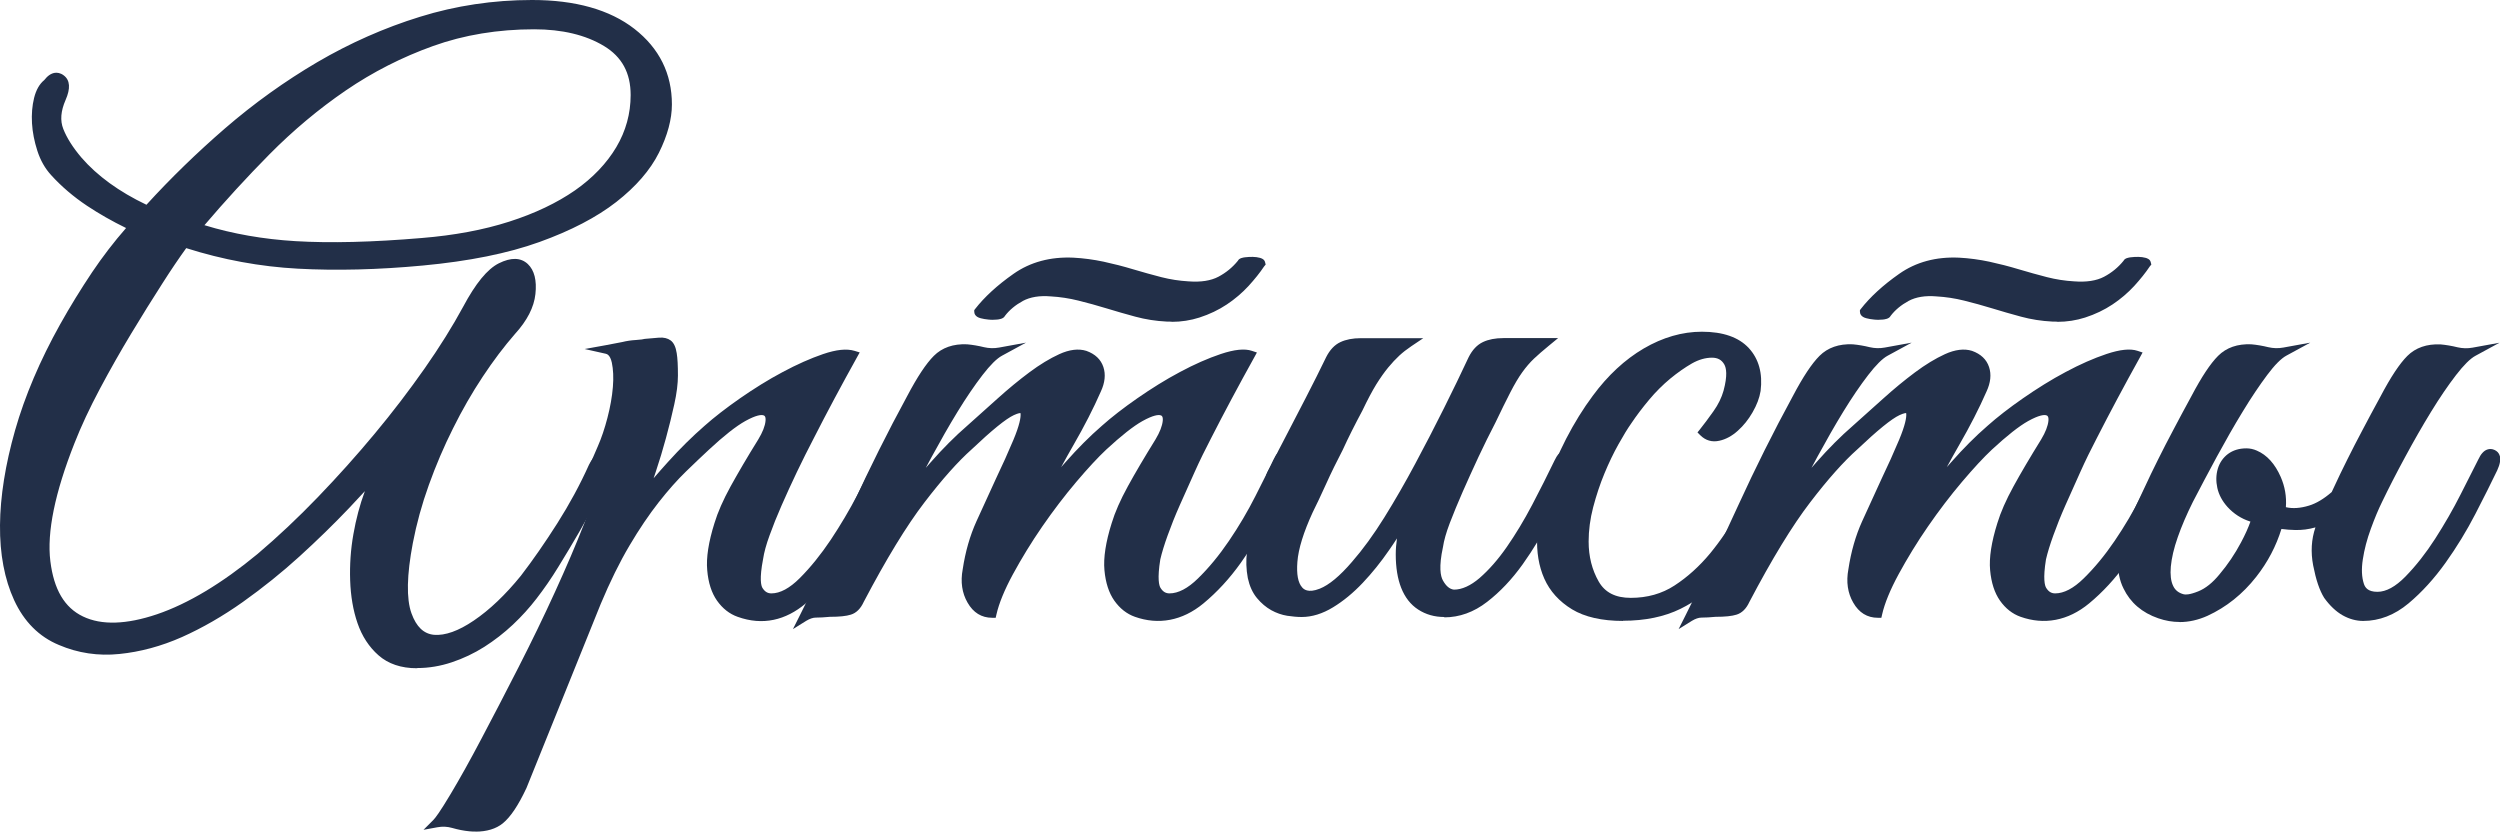
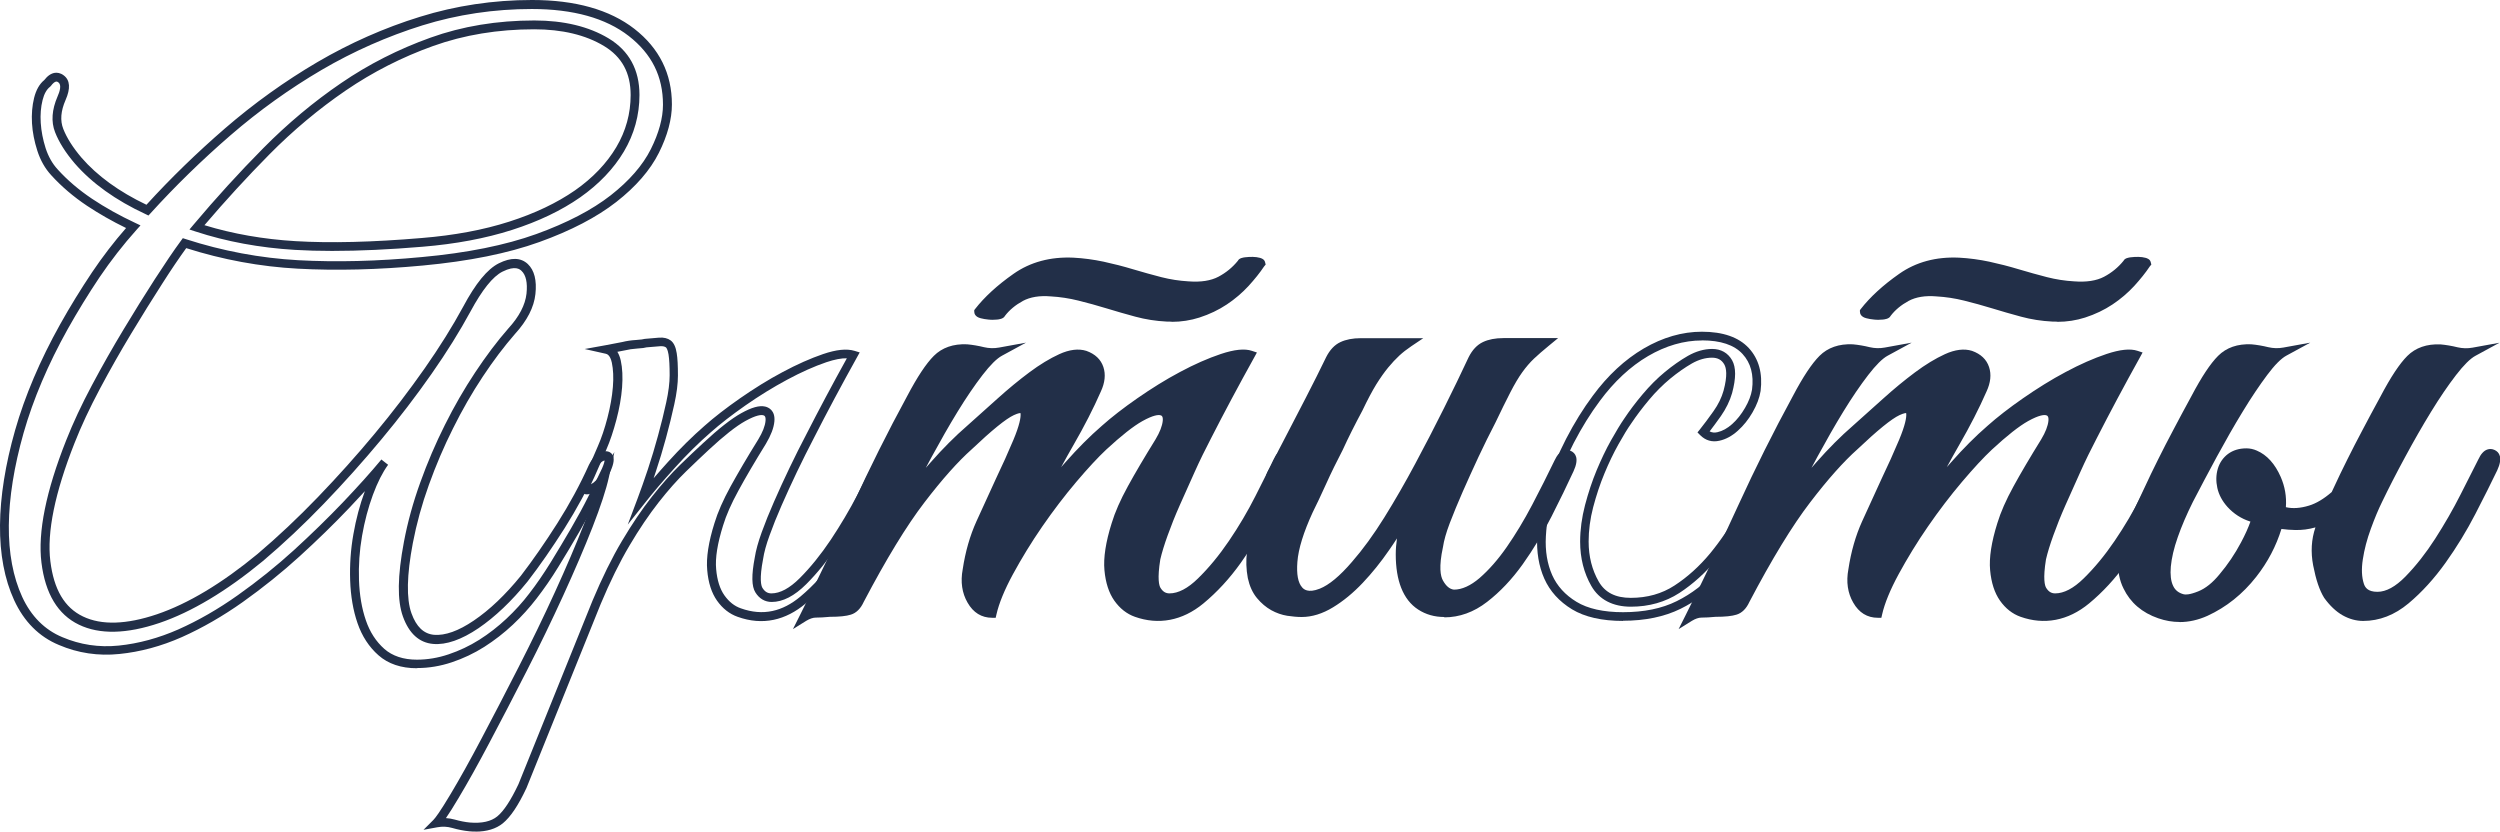
<svg xmlns="http://www.w3.org/2000/svg" id="_Слой_2" data-name="Слой 2" viewBox="0 0 285.94 95.11">
  <defs>
    <style> .cls-1 { fill: #222f48; stroke-width: 0px; } </style>
  </defs>
  <g id="_Слой_2-2" data-name=" Слой 2">
    <g>
      <g>
-         <path class="cls-1" d="m76.34,11.95c0,1.62-.48,3.4-1.44,5.32-.96,1.92-2.54,3.74-4.73,5.45-2.19,1.71-5.08,3.21-8.65,4.51-3.58,1.29-7.98,2.18-13.2,2.66-5.11.48-9.85.6-14.24.36-4.39-.24-8.71-1.05-12.98-2.43-.84,1.14-1.83,2.6-2.97,4.37-1.14,1.77-2.33,3.68-3.56,5.72-1.23,2.04-2.43,4.16-3.6,6.35-1.17,2.19-2.15,4.28-2.93,6.26-2.28,5.77-3.21,10.35-2.79,13.74.42,3.4,1.76,5.63,4.01,6.71,2.25,1.08,5.2,1.01,8.83-.23,3.63-1.23,7.52-3.56,11.67-6.98,2.34-1.98,4.66-4.16,6.94-6.53,2.28-2.37,4.46-4.81,6.53-7.3,2.07-2.49,3.98-4.99,5.72-7.48,1.74-2.49,3.21-4.85,4.42-7.07,1.38-2.58,2.67-4.17,3.88-4.78,1.2-.6,2.12-.6,2.75,0,.63.6.87,1.61.72,3.02-.15,1.41-.89,2.84-2.21,4.28-1.26,1.44-2.51,3.1-3.74,4.96-1.23,1.86-2.37,3.85-3.42,5.95-1.05,2.1-1.98,4.28-2.79,6.53-.81,2.25-1.43,4.49-1.85,6.71-.72,3.79-.77,6.55-.14,8.29s1.64,2.67,3.02,2.79c1.38.12,3-.45,4.87-1.71,1.86-1.26,3.69-3,5.5-5.23,1.38-1.8,2.78-3.81,4.19-6.04,1.41-2.22,2.63-4.48,3.65-6.76.42-.84.9-1.26,1.44-1.26s.57.54.09,1.62c-.42.9-.93,1.95-1.53,3.15-.6,1.2-1.28,2.45-2.03,3.74-.75,1.29-1.53,2.6-2.34,3.92-.81,1.32-1.64,2.52-2.48,3.6-.78,1.02-1.67,2-2.66,2.93-.99.93-2.06,1.76-3.2,2.48-1.14.72-2.34,1.29-3.6,1.71-1.26.42-2.52.63-3.79.63-1.68,0-3.03-.45-4.06-1.35-1.02-.9-1.77-2.06-2.25-3.47-.48-1.41-.75-2.99-.81-4.73-.06-1.74.06-3.47.36-5.18.3-1.71.72-3.3,1.26-4.78.54-1.47,1.14-2.66,1.8-3.56-1.2,1.44-2.67,3.08-4.42,4.91-1.74,1.83-3.62,3.67-5.63,5.5-2.01,1.83-4.16,3.56-6.44,5.18-2.28,1.62-4.58,2.94-6.89,3.97-2.31,1.02-4.64,1.65-6.98,1.89-2.34.24-4.57-.09-6.67-.99-2.16-.9-3.79-2.52-4.87-4.87-1.08-2.34-1.61-5.14-1.58-8.38.03-3.24.6-6.82,1.71-10.72,1.11-3.9,2.81-7.9,5.09-11.99,1.14-2.04,2.36-4.02,3.65-5.95,1.29-1.92,2.72-3.75,4.28-5.5-1.8-.84-3.47-1.77-5-2.79-1.53-1.02-2.87-2.16-4.01-3.42-.66-.72-1.16-1.59-1.49-2.61-.33-1.02-.53-2.03-.59-3.02-.06-.99.01-1.91.23-2.75.21-.84.55-1.44,1.04-1.8.54-.72,1.07-.89,1.58-.5.51.39.53,1.13.05,2.21-.6,1.38-.69,2.61-.27,3.7.42,1.08,1.14,2.22,2.16,3.42,1.92,2.22,4.57,4.12,7.93,5.68,2.82-3.12,5.89-6.11,9.19-8.97,3.3-2.85,6.8-5.36,10.5-7.52s7.57-3.88,11.63-5.14c4.06-1.26,8.28-1.89,12.66-1.89,4.87,0,8.67,1.07,11.4,3.2,2.73,2.13,4.1,4.88,4.1,8.25Zm-3.69-1.08c0-2.7-1.1-4.72-3.29-6.04-2.19-1.32-4.94-1.98-8.25-1.98-4.21,0-8.11.65-11.72,1.94-3.6,1.29-6.97,3-10.09,5.14-3.12,2.13-6.07,4.6-8.83,7.39-2.76,2.79-5.41,5.69-7.93,8.7,3.48,1.14,7.22,1.83,11.22,2.07,3.99.24,8.85.12,14.55-.36,3.72-.3,7.09-.93,10.09-1.89,3-.96,5.56-2.18,7.66-3.65,2.1-1.47,3.72-3.17,4.87-5.09,1.14-1.92,1.71-3.99,1.71-6.22Z" />
        <path class="cls-1" d="m47.68,76.43c-1.8,0-3.28-.5-4.39-1.48-1.08-.95-1.89-2.19-2.4-3.68-.5-1.45-.78-3.09-.84-4.88-.06-1.77.06-3.55.37-5.29.3-1.73.74-3.37,1.29-4.86,0-.02.02-.05.03-.07-.57.62-1.17,1.27-1.81,1.94-1.74,1.83-3.65,3.69-5.66,5.52-2.02,1.84-4.2,3.59-6.49,5.22-2.3,1.63-4.65,2.98-6.98,4.02-2.35,1.04-4.75,1.69-7.14,1.93-2.42.25-4.75-.1-6.92-1.03-2.27-.94-3.99-2.67-5.12-5.12C.52,66.26-.03,63.37,0,60.06c.03-3.27.61-6.93,1.73-10.86,1.12-3.92,2.85-7.99,5.14-12.09,1.14-2.04,2.38-4.05,3.67-5.98,1.18-1.75,2.48-3.45,3.88-5.05-1.6-.78-3.09-1.63-4.46-2.54-1.56-1.04-2.94-2.22-4.1-3.5-.71-.77-1.24-1.71-1.59-2.8-.34-1.06-.55-2.11-.61-3.14-.06-1.04.02-2.01.24-2.9.23-.92.62-1.6,1.16-2.04.39-.5.79-.77,1.22-.83.24-.03.62-.01,1.02.3.72.55.78,1.49.2,2.81-.55,1.26-.64,2.35-.26,3.31.4,1.02,1.1,2.13,2.08,3.28,1.8,2.08,4.3,3.9,7.43,5.39,2.76-3.03,5.78-5.96,8.99-8.74,3.31-2.86,6.87-5.41,10.57-7.58,3.71-2.17,7.65-3.92,11.73-5.18,4.08-1.27,8.4-1.92,12.81-1.92,4.96,0,8.89,1.11,11.71,3.3,2.85,2.22,4.29,5.13,4.29,8.64,0,1.69-.5,3.56-1.49,5.54-.99,1.98-2.63,3.87-4.87,5.62-2.23,1.74-5.18,3.28-8.79,4.58-3.6,1.3-8.08,2.2-13.33,2.69-5.1.48-9.92.6-14.31.36-4.29-.23-8.58-1.02-12.76-2.35-.78,1.08-1.71,2.44-2.74,4.06-1.14,1.77-2.33,3.69-3.55,5.71-1.22,2.02-2.43,4.15-3.59,6.33-1.16,2.18-2.14,4.27-2.9,6.21-2.24,5.66-3.17,10.2-2.76,13.5.4,3.24,1.62,5.31,3.73,6.32,2.12,1.02,4.96.93,8.46-.25,3.56-1.21,7.43-3.53,11.51-6.9,2.31-1.96,4.64-4.15,6.9-6.5,2.27-2.36,4.46-4.8,6.51-7.27,2.05-2.46,3.96-4.97,5.7-7.45,1.72-2.46,3.2-4.83,4.39-7.03,1.44-2.7,2.78-4.33,4.09-4.99,1.4-.7,2.52-.67,3.32.08.75.71,1.04,1.87.87,3.43-.16,1.51-.95,3.05-2.34,4.57-1.23,1.41-2.48,3.06-3.69,4.89-1.22,1.84-2.36,3.82-3.39,5.9-1.04,2.07-1.97,4.25-2.77,6.48-.8,2.22-1.41,4.45-1.83,6.64-.7,3.68-.75,6.38-.16,8.03.56,1.56,1.41,2.36,2.59,2.47,1.26.1,2.79-.44,4.54-1.63,1.82-1.23,3.63-2.96,5.39-5.13,1.36-1.77,2.76-3.79,4.16-5.99,1.39-2.19,2.61-4.44,3.62-6.69.52-1.04,1.15-1.56,1.9-1.56.46,0,.68.24.78.39.26.4.19,1-.23,1.94-.43.91-.94,1.97-1.54,3.17-.6,1.21-1.29,2.48-2.04,3.77-.75,1.3-1.54,2.61-2.35,3.93-.81,1.33-1.66,2.55-2.51,3.65-.79,1.03-1.7,2.04-2.71,2.99-1.01.95-2.11,1.8-3.27,2.54-1.17.74-2.42,1.33-3.71,1.76-1.31.44-2.64.66-3.94.66Zm-4.08-23.89l.79.62c-.63.86-1.21,2.01-1.74,3.44-.53,1.44-.95,3.02-1.24,4.69-.29,1.67-.41,3.38-.35,5.08.06,1.69.32,3.23.79,4.59.45,1.32,1.16,2.42,2.11,3.26.92.81,2.18,1.23,3.72,1.23,1.2,0,2.42-.2,3.63-.61,1.22-.41,2.39-.96,3.5-1.66,1.11-.7,2.16-1.52,3.12-2.42.97-.91,1.85-1.88,2.6-2.87.83-1.07,1.65-2.27,2.45-3.56.81-1.32,1.59-2.62,2.34-3.91.74-1.27,1.42-2.52,2.01-3.71.6-1.2,1.11-2.24,1.53-3.14.22-.5.28-.77.29-.9-.4.07-.71.56-.92.97-1.02,2.28-2.26,4.57-3.67,6.8-1.41,2.22-2.83,4.27-4.22,6.07-1.83,2.26-3.72,4.05-5.61,5.34-1.95,1.32-3.7,1.93-5.19,1.8-1.59-.14-2.75-1.19-3.45-3.12-.67-1.85-.63-4.64.11-8.56.42-2.23,1.05-4.52,1.87-6.79.81-2.26,1.76-4.48,2.82-6.59,1.05-2.11,2.22-4.13,3.46-6,1.24-1.87,2.51-3.56,3.78-5.01,1.25-1.36,1.95-2.71,2.09-4,.13-1.24-.06-2.12-.57-2.6-.17-.16-.69-.66-2.18.09-1.1.55-2.33,2.09-3.66,4.56-1.21,2.23-2.7,4.63-4.45,7.13-1.75,2.5-3.68,5.03-5.75,7.51-2.07,2.49-4.27,4.95-6.56,7.33-2.28,2.37-4.63,4.58-6.98,6.57-4.18,3.45-8.16,5.83-11.83,7.08-3.75,1.27-6.85,1.34-9.21.2-2.41-1.16-3.85-3.54-4.29-7.1-.43-3.46.52-8.17,2.83-13.99.78-1.98,1.77-4.1,2.95-6.31,1.17-2.2,2.39-4.34,3.62-6.38,1.22-2.03,2.42-3.96,3.57-5.74,1.15-1.78,2.15-3.26,2.99-4.4l.21-.29.34.11c4.2,1.36,8.53,2.17,12.85,2.41,4.34.24,9.11.12,14.16-.36,5.16-.47,9.56-1.36,13.08-2.63,3.51-1.27,6.37-2.76,8.51-4.43,2.12-1.66,3.67-3.44,4.59-5.28.92-1.84,1.39-3.56,1.39-5.09,0-3.23-1.28-5.8-3.91-7.85-2.63-2.05-6.37-3.09-11.09-3.09-4.31,0-8.52.63-12.51,1.87-4,1.25-7.88,2.96-11.52,5.09-3.65,2.14-7.16,4.65-10.42,7.47-3.27,2.83-6.35,5.83-9.15,8.92l-.25.27-.33-.16c-3.41-1.58-6.14-3.54-8.1-5.8-1.06-1.24-1.81-2.44-2.25-3.57-.47-1.2-.37-2.57.28-4.08.26-.58.48-1.32.11-1.61-.15-.12-.24-.1-.27-.1-.16.02-.38.2-.6.5l-.1.1c-.38.29-.67.8-.85,1.52-.2.79-.27,1.66-.21,2.6.06.95.25,1.92.56,2.9.31.95.77,1.77,1.38,2.43,1.11,1.23,2.43,2.35,3.92,3.35,1.5,1,3.16,1.93,4.94,2.76l.61.29-.45.5c-1.54,1.72-2.96,3.55-4.24,5.44-1.28,1.91-2.5,3.9-3.63,5.91-2.25,4.03-3.95,8.03-5.05,11.88-1.09,3.84-1.66,7.41-1.69,10.59-.03,3.15.49,5.9,1.53,8.17,1.02,2.21,2.57,3.77,4.6,4.61,2.02.86,4.18,1.19,6.43.96,2.28-.23,4.58-.86,6.83-1.85,2.27-1.01,4.56-2.32,6.81-3.92,2.26-1.6,4.41-3.33,6.4-5.14,1.99-1.82,3.88-3.66,5.61-5.47,1.72-1.81,3.2-3.45,4.39-4.89Zm-5.58-23.84c-1.53,0-2.97-.04-4.3-.12-4.02-.24-7.84-.95-11.35-2.1l-.7-.23.48-.57c2.53-3.01,5.2-5.94,7.96-8.73,2.77-2.8,5.77-5.31,8.91-7.45,3.14-2.15,6.58-3.89,10.21-5.19,3.64-1.31,7.64-1.97,11.88-1.97,3.38,0,6.24.69,8.5,2.05,2.34,1.41,3.53,3.59,3.53,6.47,0,2.3-.6,4.48-1.78,6.47-1.17,1.97-2.86,3.74-5.01,5.25-2.13,1.49-4.76,2.75-7.79,3.72-3.03.97-6.46,1.61-10.21,1.92-3.8.32-7.26.48-10.32.48Zm-14.62-2.94c3.23.99,6.72,1.6,10.38,1.82,3.96.24,8.83.12,14.48-.36,3.67-.3,7.03-.92,9.98-1.87,2.94-.94,5.47-2.15,7.53-3.58,2.03-1.42,3.62-3.09,4.72-4.94,1.09-1.84,1.64-3.84,1.64-5.96,0-2.54-1-4.37-3.05-5.61-2.11-1.27-4.79-1.91-7.99-1.91-4.13,0-8.01.64-11.55,1.91-3.55,1.27-6.91,2.98-9.98,5.08-3.09,2.11-6.03,4.57-8.76,7.33-2.56,2.59-5.05,5.31-7.42,8.09Z" />
      </g>
      <g>
-         <path class="cls-1" d="m59.76,89.9c-.9,1.92-1.76,3.21-2.57,3.88-.81.66-1.97.93-3.47.81-.6-.06-1.22-.18-1.85-.36s-1.28-.21-1.94-.09c.36-.36,1.05-1.4,2.07-3.11,1.02-1.71,2.19-3.82,3.51-6.31,1.32-2.49,2.73-5.21,4.24-8.16,1.5-2.94,2.9-5.83,4.19-8.65,1.29-2.82,2.4-5.42,3.33-7.8.93-2.37,1.55-4.25,1.85-5.63-.48.78-1.02,1.28-1.62,1.49-.6.21-.75-.01-.45-.68.24-.48.54-1.14.9-1.98.36-.84.66-1.53.9-2.07.42-.96.8-2.07,1.13-3.33.33-1.26.54-2.46.63-3.6.09-1.14.04-2.12-.14-2.93s-.54-1.28-1.08-1.4c.66-.12,1.29-.24,1.89-.36.48-.12.98-.19,1.49-.23.51-.03.86-.07,1.04-.13.66-.06,1.2-.1,1.62-.14.42-.03.75.04.99.23.24.18.41.56.5,1.13.09.57.13,1.4.13,2.48,0,.9-.13,1.97-.41,3.2-.27,1.23-.59,2.51-.95,3.83-.36,1.32-.75,2.61-1.17,3.88-.42,1.26-.81,2.37-1.17,3.33.9-1.14,2.04-2.48,3.42-4.01,1.38-1.53,2.76-2.9,4.15-4.1,1.08-.96,2.42-2,4.01-3.11,1.59-1.11,3.2-2.1,4.82-2.97,1.62-.87,3.14-1.55,4.55-2.03,1.41-.48,2.51-.6,3.29-.36-1.8,3.24-3.46,6.34-4.96,9.28-.66,1.26-1.31,2.55-1.94,3.88-.63,1.32-1.22,2.6-1.76,3.83-.54,1.23-1.01,2.39-1.4,3.47-.39,1.08-.65,2.01-.77,2.79-.36,1.86-.36,3.08,0,3.65.36.57.84.86,1.44.86,1.14,0,2.34-.63,3.6-1.89s2.46-2.75,3.6-4.46c1.14-1.71,2.16-3.44,3.06-5.18.9-1.74,1.59-3.09,2.07-4.06.36-.78.77-1.07,1.22-.86.45.21.46.77.04,1.67-.66,1.38-1.49,3.03-2.48,4.96-.99,1.92-2.12,3.77-3.38,5.54-1.26,1.77-2.64,3.29-4.15,4.55-1.5,1.26-3.12,1.89-4.87,1.89-.78,0-1.59-.15-2.43-.45-.84-.3-1.55-.86-2.12-1.67-.57-.81-.92-1.89-1.04-3.24-.12-1.35.15-3.08.81-5.18.36-1.2.96-2.57,1.8-4.1.84-1.53,1.89-3.32,3.15-5.36.54-.9.84-1.68.9-2.34.06-.66-.17-1.05-.68-1.17-.51-.12-1.31.12-2.39.72-1.08.6-2.49,1.71-4.24,3.33-.78.72-1.67,1.56-2.66,2.52-.99.96-2.04,2.15-3.15,3.56-1.11,1.41-2.24,3.08-3.38,5-1.14,1.92-2.25,4.18-3.33,6.76l-8.47,21Z" />
        <path class="cls-1" d="m54.38,95.11c-.23,0-.46,0-.7-.03-.64-.06-1.29-.19-1.95-.38-.56-.16-1.12-.19-1.71-.08l-1.58.29,1.13-1.13c.23-.23.76-.93,2-3.01,1.01-1.69,2.19-3.8,3.5-6.29,1.32-2.49,2.74-5.23,4.23-8.15,1.49-2.92,2.9-5.82,4.18-8.63,1.28-2.8,2.4-5.42,3.32-7.77.55-1.41,1-2.65,1.32-3.71-.15.09-.31.16-.47.22-.49.17-.85.13-1.08-.12-.37-.4-.09-1,.01-1.23.24-.49.54-1.14.9-1.97.36-.84.66-1.54.9-2.08.41-.93.78-2.03,1.1-3.26.32-1.23.53-2.41.62-3.52.09-1.09.04-2.02-.12-2.78-.2-.91-.58-.99-.7-1.02l-2.41-.54,2.43-.44c.66-.12,1.28-.24,1.88-.36.48-.12,1.01-.2,1.55-.23.63-.04.85-.09.91-.11l.11-.02c.66-.06,1.21-.1,1.63-.14.55-.04.99.07,1.33.32.35.26.58.74.69,1.45.1.6.14,1.44.14,2.56,0,.94-.14,2.05-.42,3.31-.27,1.24-.59,2.53-.95,3.85-.35,1.3-.75,2.61-1.18,3.9-.08.23-.16.46-.23.69.51-.59,1.05-1.21,1.64-1.86,1.39-1.54,2.8-2.93,4.19-4.14,1.09-.97,2.46-2.03,4.05-3.14,1.6-1.11,3.23-2.13,4.87-3,1.64-.88,3.2-1.57,4.63-2.06,1.53-.52,2.7-.64,3.6-.37l.59.18-.3.54c-1.79,3.22-3.46,6.34-4.95,9.27-.64,1.23-1.29,2.52-1.93,3.86-.63,1.32-1.21,2.59-1.75,3.82-.54,1.23-1,2.38-1.38,3.44-.38,1.04-.63,1.95-.74,2.7-.44,2.28-.23,3.05-.07,3.31.27.43.59.62,1.02.62,1,0,2.09-.59,3.25-1.75,1.23-1.23,2.42-2.71,3.54-4.38,1.13-1.7,2.15-3.43,3.04-5.13.9-1.74,1.59-3.09,2.07-4.05.28-.61.62-.99,1.02-1.13.28-.1.57-.09.86.05.52.24.98.84.29,2.33-.67,1.4-1.5,3.07-2.49,4.97-1,1.94-2.15,3.82-3.42,5.6-1.28,1.79-2.7,3.36-4.23,4.64-2.3,1.93-4.92,2.56-7.79,1.53-.94-.33-1.73-.96-2.36-1.85-.62-.88-1-2.05-1.12-3.49-.13-1.41.15-3.22.83-5.38.37-1.23.99-2.64,1.84-4.19.84-1.52,1.9-3.34,3.17-5.38.5-.83.78-1.54.83-2.13.05-.56-.16-.61-.29-.64-.22-.05-.77-.03-2.03.67-1.04.58-2.44,1.68-4.14,3.26-.78.72-1.66,1.56-2.65,2.52-.97.94-2.02,2.12-3.11,3.51-1.09,1.39-2.22,3.05-3.34,4.95-1.12,1.89-2.23,4.14-3.3,6.7l-8.48,21.02c-.94,2.01-1.83,3.33-2.71,4.05-.78.63-1.83.95-3.13.95Zm-3.38-1.54c.34.02.68.08,1.01.17.6.17,1.19.29,1.76.34,1.35.11,2.4-.13,3.1-.7.75-.61,1.56-1.85,2.43-3.69l8.47-20.99c1.09-2.6,2.22-4.9,3.37-6.83,1.15-1.93,2.29-3.63,3.42-5.06,1.12-1.42,2.19-2.63,3.2-3.61.99-.96,1.88-1.81,2.67-2.53,1.76-1.64,3.22-2.78,4.33-3.4,1.22-.68,2.09-.92,2.75-.77.36.08,1.18.42,1.06,1.7-.07.75-.39,1.58-.97,2.56-1.26,2.04-2.32,3.84-3.14,5.35-.82,1.49-1.41,2.84-1.76,4-.64,2.04-.91,3.71-.79,4.99.11,1.26.43,2.27.95,3,.52.73,1.13,1.22,1.88,1.48,2.54.91,4.78.35,6.81-1.35,1.47-1.23,2.83-2.73,4.06-4.46,1.24-1.74,2.37-3.59,3.34-5.48.98-1.9,1.81-3.56,2.47-4.94.24-.52.33-.94.19-1h0c-.13,0-.31.09-.55.61-.49.98-1.18,2.33-2.08,4.08-.9,1.74-1.94,3.5-3.09,5.23-1.16,1.73-2.39,3.26-3.67,4.54-1.35,1.35-2.68,2.04-3.96,2.04-.77,0-1.42-.38-1.86-1.09-.44-.7-.46-1.97-.07-4.01.12-.79.39-1.76.79-2.87.39-1.08.86-2.25,1.41-3.5.54-1.24,1.13-2.52,1.76-3.84.65-1.35,1.3-2.66,1.95-3.89,1.4-2.74,2.95-5.66,4.62-8.67-.61-.02-1.4.13-2.35.45-1.38.47-2.88,1.14-4.48,2-1.6.86-3.21,1.85-4.77,2.94-1.56,1.09-2.9,2.13-3.96,3.07-1.37,1.19-2.75,2.55-4.11,4.06-1.36,1.5-2.5,2.84-3.4,3.99l-1.99,2.51,1.13-3c.36-.96.75-2.06,1.17-3.32.42-1.27.81-2.56,1.16-3.85.36-1.3.67-2.58.94-3.81.26-1.19.39-2.23.39-3.09,0-1.05-.04-1.86-.13-2.4-.1-.61-.26-.77-.3-.8-.14-.1-.36-.15-.66-.13-.41.03-.93.07-1.56.13-.16.05-.45.1-1.1.14-.48.03-.95.1-1.4.21-.27.06-.55.11-.83.16.17.27.3.6.39,1,.19.86.24,1.89.15,3.08-.09,1.16-.31,2.4-.65,3.69-.34,1.28-.72,2.43-1.15,3.41-.24.54-.54,1.23-.9,2.07-.34.79-.62,1.42-.86,1.9.41-.21.79-.61,1.14-1.18l1.54-2.5-.63,2.87c-.31,1.41-.94,3.33-1.87,5.71-.93,2.37-2.06,5-3.35,7.82-1.29,2.82-2.7,5.74-4.2,8.67-1.49,2.92-2.92,5.67-4.24,8.16-1.32,2.5-2.51,4.63-3.53,6.33-.58.98-1.06,1.74-1.44,2.29Z" />
      </g>
      <g>
        <path class="cls-1" d="m147.35,53.58c-.66,1.38-1.49,3.03-2.48,4.96-.99,1.92-2.12,3.77-3.38,5.54-1.26,1.77-2.66,3.29-4.19,4.55-1.53,1.26-3.14,1.89-4.82,1.89-.84,0-1.68-.15-2.52-.45-.84-.3-1.55-.86-2.12-1.67-.57-.81-.92-1.89-1.04-3.24-.12-1.35.15-3.08.81-5.18.36-1.2.96-2.57,1.8-4.1.84-1.53,1.89-3.32,3.15-5.36.54-.9.84-1.68.9-2.34.06-.66-.17-1.05-.68-1.17-.51-.12-1.31.12-2.39.72-1.08.6-2.49,1.71-4.24,3.33-.96.9-2.12,2.15-3.47,3.74-1.35,1.59-2.66,3.31-3.92,5.14-1.26,1.83-2.39,3.67-3.38,5.5-.99,1.83-1.64,3.41-1.94,4.73-1.02,0-1.82-.5-2.39-1.49-.57-.99-.74-2.15-.5-3.47.3-1.98.81-3.77,1.53-5.36.72-1.59,1.47-3.23,2.25-4.91.72-1.5,1.38-2.97,1.98-4.42.6-1.44.89-2.49.86-3.15-.03-.66-.53-.77-1.49-.32-.96.45-2.61,1.79-4.96,4.01-1.56,1.38-3.38,3.42-5.45,6.13s-4.4,6.52-6.98,11.45c-.3.66-.69,1.07-1.17,1.22-.48.15-1.23.23-2.25.23-.66.06-1.2.09-1.62.09s-.87.15-1.35.45c2.16-4.33,4.19-8.56,6.08-12.71s3.95-8.26,6.17-12.35c1.14-2.16,2.13-3.66,2.97-4.51.84-.84,1.98-1.23,3.42-1.17.6.06,1.22.17,1.85.32.63.15,1.28.17,1.94.04-.66.36-1.46,1.14-2.39,2.34-.93,1.2-1.89,2.61-2.88,4.24s-1.98,3.35-2.97,5.18c-.99,1.83-1.88,3.56-2.66,5.18.9-1.14,2.03-2.48,3.38-4.01,1.35-1.53,2.72-2.9,4.1-4.1,1.08-.96,2.24-2,3.47-3.11,1.23-1.11,2.43-2.1,3.6-2.97,1.17-.87,2.28-1.55,3.33-2.03,1.05-.48,1.97-.6,2.75-.36.84.3,1.38.81,1.62,1.53.24.72.15,1.53-.27,2.43-.84,1.92-1.88,3.95-3.11,6.08-1.23,2.13-2.39,4.31-3.47,6.53.9-1.14,2.03-2.48,3.38-4.01,1.35-1.53,2.72-2.9,4.1-4.1,1.08-.96,2.42-2,4.01-3.11,1.59-1.11,3.2-2.1,4.82-2.97,1.62-.87,3.15-1.55,4.6-2.03,1.44-.48,2.52-.6,3.24-.36-1.8,3.24-3.46,6.34-4.96,9.28-.66,1.26-1.29,2.55-1.89,3.88-.6,1.32-1.17,2.6-1.71,3.83-.54,1.23-1.01,2.39-1.4,3.47-.39,1.08-.68,2.01-.86,2.79-.3,1.86-.27,3.08.09,3.65.36.57.84.86,1.44.86,1.14,0,2.34-.62,3.6-1.85,1.26-1.23,2.46-2.69,3.6-4.37,1.14-1.68,2.16-3.41,3.06-5.18.9-1.77,1.59-3.17,2.07-4.19.36-.78.77-1.07,1.22-.86.45.21.46.77.05,1.67Zm-3.15-23.43c-.48.72-1.07,1.46-1.76,2.21-.69.75-1.49,1.43-2.39,2.03-.9.6-1.91,1.08-3.02,1.44-1.11.36-2.3.51-3.56.45-1.2-.06-2.36-.24-3.47-.54-1.11-.3-2.21-.62-3.29-.95-1.08-.33-2.16-.63-3.24-.9-1.08-.27-2.16-.44-3.24-.5-1.38-.12-2.54.08-3.47.59-.93.51-1.67,1.13-2.21,1.85-.06.12-.24.2-.54.23-.3.03-.6.03-.9,0-.3-.03-.57-.07-.81-.13-.24-.06-.36-.15-.36-.27,1.02-1.32,2.45-2.63,4.28-3.92,1.83-1.29,4.01-1.88,6.53-1.76,1.14.06,2.27.21,3.38.45,1.11.24,2.22.53,3.33.86,1.11.33,2.19.63,3.24.9,1.05.27,2.12.44,3.2.5,1.5.12,2.73-.07,3.69-.59.96-.51,1.77-1.19,2.43-2.03,0-.06.14-.1.41-.14.27-.03.54-.04.81-.04s.51.03.72.09c.21.06.28.12.23.18Z" />
        <path class="cls-1" d="m90.68,71.98l.8-1.59c2.15-4.29,4.19-8.56,6.08-12.69,1.89-4.13,3.97-8.3,6.19-12.38,1.17-2.22,2.17-3.73,3.06-4.62.94-.94,2.23-1.39,3.8-1.32.65.06,1.29.17,1.94.33.56.13,1.14.15,1.73.04l3.07-.56-2.74,1.49c-.6.32-1.35,1.07-2.23,2.21-.91,1.18-1.87,2.59-2.85,4.19-.98,1.6-1.97,3.34-2.96,5.16-.23.43-.46.85-.68,1.27.19-.22.39-.44.59-.67,1.36-1.54,2.75-2.94,4.15-4.15,1.08-.96,2.23-1.99,3.46-3.1,1.23-1.11,2.46-2.12,3.64-3,1.19-.89,2.35-1.59,3.42-2.08,1.16-.53,2.2-.66,3.1-.38,1.01.36,1.66.98,1.95,1.85.28.84.18,1.79-.29,2.8-.84,1.92-1.9,3.99-3.13,6.12-.48.83-.95,1.68-1.41,2.53.17-.19.34-.39.52-.59,1.36-1.54,2.75-2.94,4.15-4.15,1.09-.97,2.45-2.03,4.05-3.14,1.6-1.11,3.23-2.13,4.87-3,1.64-.88,3.21-1.57,4.67-2.06,1.56-.52,2.73-.64,3.56-.36l.57.19-.29.53c-1.8,3.24-3.46,6.35-4.95,9.27-.65,1.25-1.29,2.54-1.88,3.86-.6,1.32-1.17,2.6-1.71,3.82-.54,1.22-1,2.38-1.38,3.44-.38,1.05-.66,1.97-.84,2.74-.36,2.23-.14,3.01.03,3.27.27.43.59.62,1.02.62,1,0,2.1-.57,3.26-1.71,1.23-1.2,2.42-2.64,3.54-4.29,1.13-1.66,2.15-3.39,3.03-5.13.88-1.73,1.58-3.14,2.07-4.18.29-.62.62-1,1.02-1.14.28-.1.57-.09.86.05.51.24.98.84.29,2.33h0c-.67,1.4-1.5,3.07-2.49,4.97-1,1.94-2.15,3.82-3.42,5.6-1.28,1.8-2.72,3.36-4.28,4.65-2.42,2-5.15,2.48-7.83,1.53-.94-.33-1.73-.96-2.36-1.85-.62-.88-1-2.05-1.13-3.49-.13-1.41.15-3.22.83-5.38.37-1.23.99-2.64,1.84-4.19.83-1.52,1.9-3.33,3.17-5.38.5-.83.77-1.54.83-2.13.05-.56-.16-.61-.29-.64-.22-.05-.77-.03-2.03.67-1.04.58-2.43,1.68-4.14,3.26-.94.88-2.09,2.12-3.43,3.7-1.33,1.57-2.64,3.29-3.89,5.1-1.25,1.81-2.37,3.65-3.35,5.45-.97,1.79-1.6,3.33-1.89,4.6l-.09.39h-.4c-1.21,0-2.16-.58-2.82-1.74-.63-1.09-.82-2.37-.55-3.81.3-2,.83-3.85,1.57-5.48.72-1.59,1.47-3.23,2.25-4.92.71-1.48,1.37-2.95,1.98-4.4.71-1.7.84-2.54.82-2.94,0-.08-.02-.11-.02-.13-.01.01-.21-.01-.75.24-.91.42-2.53,1.74-4.83,3.92-1.54,1.37-3.36,3.4-5.4,6.07-2.05,2.67-4.38,6.5-6.94,11.37-.35.77-.85,1.27-1.47,1.46-.53.17-1.32.25-2.4.25-.62.06-1.18.09-1.62.09-.32,0-.69.13-1.09.37l-1.51.94Zm41.83-25.51c.14,0,.27.01.4.04.36.08,1.17.42,1.06,1.7-.07.75-.39,1.58-.97,2.56-1.26,2.05-2.32,3.84-3.14,5.35-.82,1.49-1.41,2.84-1.76,4-.64,2.04-.91,3.71-.79,4.99.11,1.26.43,2.27.95,3,.52.73,1.13,1.22,1.88,1.48,2.35.84,4.71.42,6.86-1.36,1.49-1.23,2.87-2.73,4.1-4.46,1.24-1.74,2.37-3.59,3.34-5.48.98-1.89,1.81-3.55,2.47-4.94.25-.53.33-.94.19-1-.08.02-.31.09-.55.61-.5,1.05-1.2,2.47-2.08,4.21-.9,1.78-1.95,3.54-3.1,5.24-1.16,1.71-2.39,3.2-3.67,4.45-1.35,1.32-2.68,1.99-3.95,1.99-.77,0-1.42-.38-1.86-1.09-.44-.69-.49-1.96-.16-4,.19-.84.49-1.8.88-2.88.39-1.08.86-2.26,1.41-3.5.54-1.23,1.11-2.51,1.71-3.84.6-1.33,1.25-2.64,1.9-3.9,1.39-2.73,2.94-5.65,4.62-8.67-.52,0-1.23.1-2.3.45-1.41.47-2.93,1.14-4.52,1.99-1.6.86-3.21,1.85-4.77,2.94-1.57,1.09-2.9,2.13-3.96,3.07-1.36,1.19-2.73,2.55-4.06,4.06-1.33,1.51-2.47,2.85-3.36,3.99l-2.86,3.62,2.02-4.15c1.08-2.23,2.26-4.44,3.49-6.56,1.21-2.1,2.25-4.13,3.08-6.03.37-.8.45-1.47.25-2.07-.19-.57-.62-.97-1.32-1.22-.64-.19-1.44-.08-2.37.34-1.02.47-2.11,1.13-3.24,1.97-1.16.86-2.36,1.85-3.57,2.94-1.23,1.11-2.39,2.15-3.47,3.11-1.36,1.19-2.73,2.55-4.06,4.06-1.33,1.51-2.47,2.85-3.36,3.99l-2.8,3.55,1.96-4.07c.77-1.59,1.66-3.34,2.67-5.2,1-1.84,2-3.59,2.99-5.21,1-1.63,1.98-3.07,2.92-4.28.46-.6.89-1.1,1.3-1.49-.19-.02-.38-.06-.57-.1-.61-.14-1.21-.25-1.78-.3-1.28-.05-2.28.28-3.02,1.03-.8.8-1.77,2.28-2.89,4.39-2.21,4.06-4.28,8.21-6.16,12.32-1.72,3.77-3.58,7.66-5.52,11.57.11-.02.22-.02.33-.02.41,0,.94-.03,1.58-.09,1.01,0,1.72-.07,2.15-.2.34-.1.63-.42.87-.95,2.6-4.95,4.96-8.83,7.04-11.54,2.08-2.72,3.94-4.8,5.52-6.2,2.4-2.27,4.06-3.61,5.08-4.09.48-.23,1.19-.49,1.72-.18.21.12.46.39.48.92.03.74-.26,1.84-.89,3.37-.61,1.46-1.28,2.96-1.99,4.44-.78,1.68-1.53,3.31-2.25,4.9-.7,1.54-1.2,3.3-1.49,5.23-.22,1.23-.08,2.25.43,3.15.4.7.92,1.1,1.57,1.21.34-1.27.97-2.76,1.88-4.44.99-1.84,2.14-3.7,3.41-5.54,1.27-1.84,2.6-3.58,3.95-5.18,1.36-1.6,2.54-2.88,3.51-3.78,1.76-1.64,3.22-2.79,4.33-3.41.99-.55,1.75-.81,2.35-.81Zm1.49-9.68c-.18,0-.37,0-.56-.01-1.23-.06-2.44-.25-3.58-.56-1.12-.3-2.22-.62-3.3-.95-1.08-.33-2.17-.63-3.22-.89-1.04-.26-2.1-.42-3.15-.48-1.29-.11-2.36.07-3.2.52-.86.47-1.55,1.05-2.05,1.71-.17.35-.71.4-.89.42-.33.03-.67.04-1,0-.32-.03-.62-.08-.88-.15-.64-.16-.74-.54-.74-.76v-.17l.1-.13c1.05-1.35,2.52-2.71,4.39-4.02,1.92-1.35,4.23-1.97,6.85-1.85,1.16.06,2.32.22,3.46.46,1.11.24,2.24.53,3.37.87,1.11.33,2.18.63,3.23.9,1.02.26,2.06.42,3.1.48,1.41.11,2.56-.07,3.43-.53.87-.46,1.61-1.07,2.22-1.82.15-.32.61-.37.8-.4.6-.07,1.23-.08,1.72.06.15.04.51.15.59.49l.07.28-.17.2c-.49.74-1.1,1.49-1.79,2.25-.72.78-1.55,1.49-2.48,2.11-.93.62-1.99,1.13-3.14,1.5-1,.32-2.07.49-3.18.49Zm-14.53-3.93c.26,0,.53.01.8.04,1.1.06,2.22.23,3.32.51,1.07.27,2.17.57,3.27.91,1.08.33,2.17.64,3.27.94,1.07.29,2.2.47,3.36.52,1.19.06,2.33-.09,3.38-.43,1.06-.35,2.04-.81,2.9-1.38.86-.58,1.64-1.23,2.3-1.95.51-.55.96-1.1,1.35-1.63-.3-.02-.62,0-.93.04-.05,0-.09.01-.12.02-.69.86-1.55,1.56-2.54,2.09-1.04.55-2.38.77-3.97.64-1.09-.06-2.2-.23-3.28-.51-1.06-.27-2.15-.57-3.26-.91-1.11-.33-2.21-.61-3.3-.85-1.08-.23-2.19-.38-3.3-.44-2.4-.12-4.49.45-6.22,1.67-1.57,1.11-2.84,2.23-3.8,3.36.14.03.29.05.45.06.27.03.54.03.8,0,.12-.01.19-.03.21-.04.62-.81,1.39-1.45,2.35-1.98.83-.45,1.82-.68,2.95-.68Zm-5.31,2.67s-.04.04-.06.08c.02-.03.04-.05.06-.08Z" />
      </g>
      <g>
        <path class="cls-1" d="m179.52,53.67c-.72,1.56-1.56,3.29-2.52,5.18-.96,1.89-2.04,3.68-3.24,5.36-1.2,1.68-2.52,3.08-3.97,4.19-1.44,1.11-2.97,1.67-4.6,1.67-1.02,0-1.92-.25-2.7-.77-.78-.51-1.37-1.26-1.76-2.25-.39-.99-.59-2.21-.59-3.65s.3-3.06.9-4.87c-.78,1.38-1.64,2.75-2.57,4.1-.93,1.35-1.92,2.58-2.97,3.69-1.05,1.11-2.15,2.01-3.29,2.7-1.14.69-2.25,1.04-3.33,1.04-.48,0-1.01-.04-1.58-.13-.57-.09-1.13-.28-1.67-.59-.54-.3-1.04-.72-1.49-1.26s-.77-1.23-.95-2.07c-.18-.96-.21-1.89-.09-2.79.12-.9.34-1.79.68-2.66.33-.87.72-1.71,1.17-2.52s.89-1.64,1.31-2.48c-.3,0-.59-.09-.86-.27-.27-.18-.26-.57.04-1.17.3-.48.57-.99.81-1.53.24-.54.51-1.08.81-1.62.9-1.74,1.8-3.48,2.7-5.23.9-1.74,1.68-3.3,2.34-4.69.36-.72.83-1.22,1.4-1.49.57-.27,1.28-.41,2.12-.41h5.5c-.54.36-1.02.74-1.44,1.13-.42.39-.86.86-1.31,1.4-.45.54-.92,1.2-1.4,1.98-.48.78-1.02,1.8-1.62,3.06-.84,1.56-1.59,3.06-2.25,4.51-.66,1.26-1.29,2.55-1.89,3.88-.6,1.32-1.11,2.4-1.53,3.24-1.08,2.34-1.68,4.3-1.8,5.86-.12,1.56.1,2.66.68,3.29.57.63,1.43.72,2.57.27,1.14-.45,2.43-1.52,3.88-3.2,1.26-1.44,2.51-3.15,3.74-5.14,1.23-1.98,2.42-4.04,3.56-6.17,1.14-2.13,2.24-4.25,3.29-6.35,1.05-2.1,2-4.06,2.84-5.86.36-.72.83-1.22,1.4-1.49.57-.27,1.28-.41,2.12-.41h4.87c-.66.54-1.23,1.04-1.71,1.49-.48.45-.95.99-1.4,1.63-.45.63-.92,1.42-1.4,2.35-.48.94-1.05,2.1-1.71,3.48-.66,1.27-1.31,2.58-1.94,3.93-.63,1.36-1.23,2.68-1.8,3.98-.57,1.3-1.07,2.5-1.49,3.62-.42,1.12-.69,2.06-.81,2.85-.42,1.93-.41,3.3.04,4.11s1.01,1.25,1.67,1.31c1.08,0,2.18-.48,3.29-1.44,1.11-.96,2.18-2.18,3.2-3.65,1.02-1.47,2-3.09,2.93-4.87.93-1.77,1.79-3.47,2.57-5.09.36-.78.77-1.07,1.22-.86.45.21.46.77.05,1.67Z" />
        <path class="cls-1" d="m165.19,70.57c-1.12,0-2.12-.29-2.98-.85-.87-.56-1.52-1.4-1.95-2.49-.41-1.04-.62-2.33-.62-3.83,0-.58.05-1.19.14-1.82-.29.45-.59.9-.9,1.34-.94,1.37-1.96,2.63-3.02,3.75-1.08,1.14-2.22,2.08-3.39,2.79-1.21.74-2.42,1.11-3.59,1.11-.5,0-1.06-.05-1.65-.14-.63-.1-1.25-.32-1.83-.64-.59-.33-1.14-.79-1.63-1.38-.5-.6-.85-1.37-1.05-2.29-.19-1.02-.22-2.02-.1-2.96.12-.93.36-1.87.7-2.77.34-.89.74-1.76,1.2-2.59.34-.62.68-1.24,1-1.88-.13-.05-.27-.12-.39-.21-.35-.23-.66-.74-.12-1.81.31-.5.57-.99.8-1.51.25-.55.53-1.11.83-1.66l2.7-5.21c.89-1.72,1.67-3.29,2.34-4.67.42-.83.96-1.41,1.63-1.72.63-.3,1.42-.45,2.33-.45h7.15l-1.37.92c-.52.35-.98.71-1.38,1.08-.41.38-.83.83-1.26,1.35-.43.52-.89,1.17-1.36,1.92-.47.77-1.01,1.78-1.6,3.02-.84,1.57-1.6,3.07-2.25,4.5-.66,1.27-1.3,2.56-1.89,3.87-.6,1.33-1.12,2.42-1.54,3.26-1.04,2.26-1.64,4.18-1.75,5.67-.11,1.41.07,2.39.55,2.92.15.17.63.69,2.01.14,1.06-.42,2.3-1.45,3.68-3.06,1.24-1.42,2.48-3.12,3.7-5.08,1.23-1.98,2.42-4.05,3.54-6.15,1.14-2.13,2.25-4.27,3.28-6.34,1.04-2.08,1.99-4.05,2.83-5.85.42-.83.96-1.41,1.64-1.73.63-.3,1.42-.45,2.33-.45h6.26l-1.08.89c-.65.53-1.22,1.03-1.69,1.47-.45.43-.9.95-1.33,1.55-.44.61-.89,1.38-1.36,2.29-.48.93-1.05,2.09-1.71,3.47-.65,1.25-1.3,2.57-1.94,3.93-.63,1.35-1.23,2.68-1.8,3.97-.56,1.28-1.06,2.49-1.48,3.59-.41,1.08-.67,2-.78,2.75-.49,2.27-.28,3.31-.01,3.8.37.67.79,1.01,1.27,1.06.91,0,1.9-.45,2.92-1.32,1.07-.93,2.12-2.12,3.12-3.56,1-1.44,1.98-3.06,2.9-4.81.91-1.74,1.78-3.45,2.56-5.08.29-.62.62-.99,1.02-1.14.28-.1.57-.09.86.05.51.24.98.84.29,2.33-.71,1.54-1.56,3.29-2.53,5.2-.97,1.91-2.07,3.73-3.28,5.43-1.23,1.72-2.59,3.16-4.07,4.3-1.52,1.18-3.17,1.77-4.9,1.77Zm-4.58-12.28l.91.4c-.58,1.74-.88,3.33-.88,4.71s.19,2.54.55,3.47c.35.89.88,1.57,1.57,2.02.69.45,1.51.68,2.43.68,1.5,0,2.95-.53,4.29-1.56,1.4-1.07,2.69-2.45,3.86-4.08,1.18-1.65,2.26-3.43,3.21-5.3.96-1.9,1.81-3.64,2.52-5.17h0c.27-.59.31-.95.2-1h0c-.13,0-.31.09-.55.61-.79,1.65-1.66,3.36-2.58,5.11-.94,1.79-1.93,3.44-2.96,4.92-1.04,1.5-2.15,2.76-3.28,3.74-1.2,1.04-2.42,1.56-3.62,1.56-.88-.08-1.57-.6-2.1-1.57-.52-.93-.55-2.39-.1-4.46.12-.78.4-1.78.83-2.92.42-1.12.92-2.34,1.5-3.64.57-1.3,1.17-2.63,1.81-3.99.64-1.37,1.29-2.7,1.95-3.95.65-1.38,1.23-2.54,1.71-3.48.49-.95.97-1.76,1.43-2.41.47-.66.96-1.23,1.46-1.7.21-.2.44-.41.69-.63h-3.5c-.76,0-1.4.12-1.9.36-.47.22-.85.63-1.16,1.26-.84,1.79-1.79,3.77-2.84,5.86-1.04,2.08-2.15,4.23-3.3,6.37-1.13,2.12-2.34,4.2-3.58,6.2-1.24,2-2.52,3.75-3.79,5.2-1.51,1.76-2.84,2.85-4.07,3.33-1.68.67-2.63.15-3.12-.4-.67-.74-.94-1.94-.8-3.66.12-1.61.75-3.64,1.85-6.03.42-.85.93-1.93,1.53-3.24.6-1.33,1.24-2.64,1.9-3.9.65-1.42,1.41-2.95,2.26-4.51.59-1.25,1.15-2.29,1.64-3.09.49-.8.98-1.48,1.44-2.04.46-.55.91-1.04,1.35-1.44.09-.09.19-.17.29-.26h-4.01c-.76,0-1.4.12-1.9.36-.47.22-.85.63-1.16,1.26-.66,1.38-1.45,2.96-2.35,4.69l-2.7,5.23c-.3.54-.56,1.07-.8,1.6-.25.56-.53,1.1-.84,1.59-.19.39-.16.53-.16.53.16.08.35.14.55.14h.81l-.36.72c-.42.85-.86,1.68-1.32,2.5-.44.79-.82,1.62-1.14,2.46-.32.83-.53,1.69-.65,2.55-.11.84-.08,1.73.09,2.64.16.74.44,1.37.84,1.84.41.49.86.88,1.35,1.15.49.27.99.45,1.5.53.54.08,1.05.13,1.5.13.98,0,2.02-.32,3.08-.96,1.1-.66,2.17-1.54,3.19-2.62,1.03-1.08,2.01-2.31,2.93-3.63.92-1.34,1.78-2.71,2.54-4.06Z" />
      </g>
      <g>
-         <path class="cls-1" d="m203.58,53.67c-1.08,2.34-2.16,4.54-3.24,6.58-1.08,2.04-2.3,3.83-3.65,5.36-1.35,1.53-2.91,2.73-4.69,3.6-1.77.87-3.89,1.31-6.35,1.31s-4.21-.42-5.59-1.26c-1.38-.84-2.37-1.94-2.97-3.29-.6-1.35-.86-2.9-.77-4.64.09-1.74.42-3.54.99-5.41.57-1.86,1.32-3.69,2.25-5.5.93-1.8,1.94-3.42,3.02-4.87,1.68-2.28,3.57-4.04,5.68-5.27,2.1-1.23,4.24-1.85,6.4-1.85,2.28,0,3.95.57,5,1.71,1.05,1.14,1.46,2.64,1.22,4.51-.12.72-.41,1.47-.86,2.25-.45.78-.98,1.44-1.58,1.98-.6.54-1.23.89-1.89,1.04-.66.15-1.23-.01-1.71-.5.48-.6,1.01-1.31,1.58-2.12.57-.81.98-1.64,1.22-2.48.42-1.56.44-2.69.04-3.38-.39-.69-1.01-1.04-1.85-1.04s-1.68.24-2.52.72c-.84.48-1.7,1.08-2.57,1.8-.87.72-1.7,1.55-2.48,2.48-.78.93-1.47,1.85-2.07,2.75-.42.6-.92,1.41-1.49,2.43-.57,1.02-1.11,2.15-1.62,3.38-.51,1.23-.95,2.54-1.31,3.92-.36,1.38-.54,2.73-.54,4.06,0,1.8.41,3.41,1.22,4.82.81,1.41,2.18,2.12,4.1,2.12s3.74-.5,5.27-1.49c1.53-.99,2.93-2.25,4.19-3.79s2.4-3.23,3.42-5.09c1.02-1.86,1.98-3.69,2.88-5.5.42-.84.84-1.17,1.26-.99.42.18.42.72,0,1.62Z" />
        <path class="cls-1" d="m185.65,71.02c-2.43,0-4.4-.45-5.85-1.33-1.46-.89-2.53-2.07-3.17-3.51-.63-1.42-.9-3.06-.81-4.87.09-1.78.43-3.64,1.01-5.53.58-1.89,1.35-3.76,2.29-5.58.94-1.82,1.97-3.48,3.06-4.94,1.71-2.32,3.67-4.14,5.82-5.4,2.17-1.27,4.41-1.92,6.65-1.92,2.42,0,4.22.63,5.37,1.87,1.15,1.25,1.6,2.9,1.35,4.91-.13.8-.44,1.61-.92,2.44-.47.82-1.04,1.53-1.68,2.1-.66.6-1.38.99-2.12,1.15-.83.19-1.58-.03-2.18-.63l-.32-.32.28-.35c.46-.58.99-1.28,1.56-2.09.54-.76.92-1.55,1.14-2.33.48-1.77.31-2.6.09-3-.3-.53-.75-.78-1.41-.78-.75,0-1.51.22-2.28.65-.82.47-1.66,1.06-2.5,1.75-.84.7-1.66,1.51-2.41,2.41-.77.92-1.46,1.83-2.04,2.7-.42.59-.91,1.4-1.47,2.4-.56,1-1.1,2.12-1.6,3.33-.5,1.2-.93,2.5-1.29,3.86-.35,1.33-.52,2.66-.52,3.93,0,1.71.39,3.24,1.15,4.57.72,1.26,1.92,1.87,3.67,1.87,1.88,0,3.56-.47,5-1.41,1.48-.96,2.85-2.2,4.08-3.68,1.23-1.5,2.37-3.19,3.37-5.01,1.02-1.86,1.98-3.7,2.88-5.48.7-1.39,1.42-1.43,1.91-1.23.26.11.44.3.54.56.16.42.07.97-.28,1.73h0c-1.08,2.35-2.18,4.57-3.26,6.6-1.1,2.07-2.35,3.91-3.72,5.46-1.39,1.58-3.02,2.83-4.84,3.72-1.83.9-4.04,1.36-6.57,1.36Zm9.01-32.08c-2.06,0-4.13.6-6.15,1.78-2.03,1.19-3.89,2.92-5.53,5.14-1.06,1.42-2.06,3.03-2.98,4.8-.91,1.76-1.66,3.58-2.22,5.41-.56,1.81-.88,3.59-.97,5.29-.09,1.66.16,3.14.72,4.41.56,1.25,1.49,2.28,2.78,3.06,1.29.79,3.09,1.19,5.33,1.19,2.38,0,4.44-.42,6.13-1.26,1.7-.84,3.23-2.01,4.53-3.49,1.32-1.49,2.52-3.27,3.58-5.27,1.07-2.02,2.16-4.22,3.23-6.55h0c.34-.74.26-.96.26-.96-.07-.03-.3.13-.62.76-.9,1.79-1.87,3.65-2.89,5.51-1.03,1.88-2.2,3.62-3.48,5.17-1.29,1.56-2.74,2.87-4.3,3.89-1.61,1.04-3.47,1.57-5.54,1.57s-3.63-.8-4.53-2.37c-.85-1.48-1.28-3.19-1.28-5.07,0-1.36.19-2.76.56-4.18.37-1.4.81-2.74,1.33-3.99.52-1.24,1.07-2.4,1.65-3.43.58-1.03,1.08-1.86,1.51-2.48.59-.89,1.3-1.83,2.1-2.78.8-.95,1.65-1.81,2.54-2.54.88-.73,1.77-1.35,2.64-1.85.92-.52,1.85-.79,2.77-.79,1.01,0,1.8.45,2.28,1.29.46.82.46,2.05,0,3.76-.26.9-.69,1.78-1.29,2.64-.46.65-.89,1.23-1.28,1.74.27.14.56.17.9.09.57-.13,1.13-.44,1.67-.92.56-.5,1.06-1.13,1.48-1.86.42-.72.69-1.42.8-2.09.22-1.7-.14-3.05-1.09-4.08-.95-1.03-2.51-1.55-4.63-1.55Z" />
      </g>
      <g>
        <path class="cls-1" d="m248.64,53.58c-.66,1.38-1.49,3.03-2.48,4.96-.99,1.92-2.12,3.77-3.38,5.54-1.26,1.77-2.66,3.29-4.19,4.55-1.53,1.26-3.14,1.89-4.82,1.89-.84,0-1.68-.15-2.52-.45-.84-.3-1.55-.86-2.12-1.67-.57-.81-.92-1.89-1.04-3.24-.12-1.35.15-3.08.81-5.18.36-1.2.96-2.57,1.8-4.1.84-1.53,1.89-3.32,3.15-5.36.54-.9.84-1.68.9-2.34.06-.66-.17-1.05-.68-1.17-.51-.12-1.31.12-2.39.72-1.08.6-2.49,1.71-4.24,3.33-.96.9-2.12,2.15-3.47,3.74-1.35,1.59-2.66,3.31-3.92,5.14-1.26,1.83-2.39,3.67-3.38,5.5-.99,1.83-1.64,3.41-1.94,4.73-1.02,0-1.82-.5-2.39-1.49-.57-.99-.74-2.15-.5-3.47.3-1.98.81-3.77,1.53-5.36.72-1.59,1.47-3.23,2.25-4.91.72-1.5,1.38-2.97,1.98-4.42.6-1.44.89-2.49.86-3.15-.03-.66-.53-.77-1.49-.32-.96.45-2.61,1.79-4.96,4.01-1.56,1.38-3.38,3.42-5.45,6.13s-4.4,6.52-6.98,11.45c-.3.66-.69,1.07-1.17,1.22-.48.15-1.23.23-2.25.23-.66.06-1.2.09-1.62.09s-.87.15-1.35.45c2.16-4.33,4.19-8.56,6.08-12.71s3.95-8.26,6.17-12.35c1.14-2.16,2.13-3.66,2.97-4.51.84-.84,1.98-1.23,3.42-1.17.6.06,1.22.17,1.85.32.63.15,1.28.17,1.94.04-.66.36-1.46,1.14-2.39,2.34-.93,1.2-1.89,2.61-2.88,4.24s-1.98,3.35-2.97,5.18c-.99,1.83-1.88,3.56-2.66,5.18.9-1.14,2.03-2.48,3.38-4.01,1.35-1.53,2.72-2.9,4.1-4.1,1.08-.96,2.24-2,3.47-3.11,1.23-1.11,2.43-2.1,3.6-2.97,1.17-.87,2.28-1.55,3.33-2.03,1.05-.48,1.97-.6,2.75-.36.84.3,1.38.81,1.62,1.53.24.72.15,1.53-.27,2.43-.84,1.92-1.88,3.95-3.11,6.08-1.23,2.13-2.39,4.31-3.47,6.53.9-1.14,2.03-2.48,3.38-4.01,1.35-1.53,2.72-2.9,4.1-4.1,1.08-.96,2.42-2,4.01-3.11,1.59-1.11,3.2-2.1,4.82-2.97,1.62-.87,3.15-1.55,4.6-2.03,1.44-.48,2.52-.6,3.24-.36-1.8,3.24-3.46,6.34-4.96,9.28-.66,1.26-1.29,2.55-1.89,3.88-.6,1.32-1.17,2.6-1.71,3.83-.54,1.23-1.01,2.39-1.4,3.47-.39,1.08-.68,2.01-.86,2.79-.3,1.86-.27,3.08.09,3.65.36.57.84.86,1.44.86,1.14,0,2.34-.62,3.6-1.85,1.26-1.23,2.46-2.69,3.6-4.37,1.14-1.68,2.16-3.41,3.06-5.18.9-1.77,1.59-3.17,2.07-4.19.36-.78.77-1.07,1.22-.86.45.21.46.77.05,1.67Zm-3.15-23.43c-.48.72-1.07,1.46-1.76,2.21-.69.75-1.49,1.43-2.39,2.03-.9.6-1.91,1.08-3.02,1.44-1.11.36-2.3.51-3.56.45-1.2-.06-2.36-.24-3.47-.54-1.11-.3-2.21-.62-3.29-.95-1.08-.33-2.16-.63-3.24-.9-1.08-.27-2.16-.44-3.24-.5-1.38-.12-2.54.08-3.47.59-.93.51-1.67,1.13-2.21,1.85-.06.12-.24.2-.54.23-.3.03-.6.03-.9,0-.3-.03-.57-.07-.81-.13-.24-.06-.36-.15-.36-.27,1.02-1.32,2.45-2.63,4.28-3.92,1.83-1.29,4.01-1.88,6.53-1.76,1.14.06,2.27.21,3.38.45,1.11.24,2.22.53,3.33.86,1.11.33,2.19.63,3.24.9,1.05.27,2.12.44,3.2.5,1.5.12,2.73-.07,3.69-.59.96-.51,1.77-1.19,2.43-2.03,0-.06.14-.1.41-.14.27-.03.54-.04.81-.04s.51.03.72.09c.21.06.28.12.23.18Z" />
        <path class="cls-1" d="m191.98,71.98l.8-1.59c2.15-4.29,4.19-8.56,6.08-12.69,1.89-4.13,3.97-8.3,6.19-12.38,1.17-2.22,2.17-3.73,3.06-4.62.94-.94,2.23-1.39,3.8-1.32.65.06,1.29.17,1.94.33.56.13,1.14.15,1.73.04l3.07-.56-2.74,1.49c-.6.32-1.35,1.07-2.23,2.21-.91,1.18-1.87,2.59-2.85,4.19-.98,1.6-1.97,3.34-2.96,5.16-.23.43-.46.85-.68,1.27.19-.22.39-.44.59-.67,1.36-1.54,2.75-2.94,4.15-4.15,1.08-.96,2.23-1.99,3.46-3.1,1.23-1.11,2.46-2.12,3.64-3,1.19-.89,2.35-1.59,3.42-2.08,1.16-.53,2.21-.66,3.1-.38,1.01.36,1.66.98,1.95,1.85.28.84.18,1.79-.29,2.8-.84,1.92-1.9,3.99-3.13,6.12-.48.83-.95,1.68-1.41,2.53.17-.19.34-.39.52-.59,1.36-1.54,2.75-2.94,4.15-4.15,1.09-.97,2.45-2.03,4.05-3.14,1.6-1.11,3.23-2.13,4.87-3,1.64-.88,3.21-1.57,4.67-2.06,1.56-.52,2.73-.64,3.56-.36l.57.19-.29.53c-1.8,3.24-3.46,6.35-4.95,9.27-.65,1.25-1.29,2.54-1.88,3.86-.6,1.32-1.17,2.6-1.71,3.82-.54,1.22-1,2.38-1.38,3.44-.38,1.05-.66,1.97-.84,2.74-.36,2.23-.14,3.01.03,3.27.27.43.59.62,1.02.62,1,0,2.1-.57,3.26-1.71,1.23-1.2,2.42-2.64,3.54-4.29,1.13-1.66,2.15-3.39,3.03-5.13.88-1.73,1.58-3.14,2.07-4.18.29-.62.62-1,1.02-1.14.28-.1.57-.09.86.05.51.24.98.84.29,2.33h0c-.67,1.4-1.5,3.07-2.49,4.97-1,1.94-2.15,3.82-3.42,5.6-1.28,1.8-2.72,3.36-4.28,4.65-2.42,2-5.15,2.48-7.83,1.53-.94-.33-1.73-.96-2.36-1.85-.62-.88-1-2.05-1.13-3.49-.13-1.41.15-3.22.83-5.38.37-1.23.99-2.64,1.84-4.19.83-1.52,1.9-3.33,3.17-5.38.5-.83.77-1.54.83-2.13.05-.56-.16-.61-.29-.64-.21-.05-.77-.03-2.03.67-1.04.58-2.43,1.68-4.14,3.26-.94.88-2.09,2.12-3.43,3.7-1.33,1.57-2.64,3.29-3.89,5.1-1.25,1.81-2.37,3.65-3.35,5.45-.97,1.79-1.6,3.33-1.89,4.6l-.09.39h-.4c-1.21,0-2.16-.58-2.82-1.74-.63-1.09-.82-2.37-.55-3.81.3-2,.83-3.85,1.57-5.48.72-1.59,1.47-3.23,2.25-4.92.71-1.48,1.37-2.95,1.98-4.4.71-1.7.84-2.54.82-2.94,0-.08-.02-.11-.02-.13-.01.01-.21-.01-.75.24-.91.42-2.53,1.74-4.83,3.92-1.54,1.37-3.36,3.4-5.4,6.07-2.05,2.67-4.38,6.5-6.94,11.37-.35.77-.85,1.27-1.47,1.46-.53.17-1.32.25-2.4.25-.62.06-1.18.09-1.62.09-.32,0-.69.13-1.09.37l-1.51.94Zm41.83-25.51c.14,0,.27.01.4.04.36.08,1.17.42,1.06,1.7-.07.75-.39,1.58-.97,2.56-1.26,2.05-2.32,3.84-3.14,5.35-.82,1.49-1.41,2.84-1.76,4-.64,2.04-.91,3.71-.79,4.99.11,1.26.43,2.27.95,3,.52.73,1.13,1.22,1.88,1.48,2.35.84,4.71.42,6.86-1.36,1.49-1.23,2.87-2.73,4.1-4.46,1.24-1.74,2.37-3.59,3.34-5.48.98-1.89,1.81-3.55,2.47-4.94.25-.53.33-.94.19-1h0c-.13,0-.31.09-.55.61-.5,1.05-1.2,2.47-2.08,4.21-.9,1.78-1.95,3.54-3.1,5.24-1.16,1.71-2.39,3.2-3.67,4.45-1.35,1.32-2.68,1.99-3.95,1.99-.77,0-1.42-.38-1.86-1.09-.44-.69-.49-1.96-.16-4,.19-.84.49-1.8.88-2.88.39-1.08.86-2.26,1.41-3.5.54-1.23,1.11-2.51,1.71-3.84.6-1.33,1.25-2.64,1.9-3.9,1.39-2.73,2.94-5.65,4.62-8.67-.52,0-1.23.1-2.3.45-1.41.47-2.93,1.14-4.52,1.99-1.6.86-3.21,1.85-4.77,2.94-1.57,1.09-2.9,2.13-3.96,3.07-1.36,1.19-2.73,2.55-4.06,4.06-1.33,1.51-2.47,2.85-3.36,3.99l-2.86,3.62,2.02-4.15c1.08-2.23,2.26-4.44,3.49-6.56,1.21-2.1,2.25-4.13,3.08-6.03.37-.8.45-1.47.25-2.07-.19-.57-.62-.97-1.32-1.22-.64-.19-1.44-.08-2.37.34-1.02.47-2.11,1.13-3.24,1.97-1.16.86-2.36,1.85-3.57,2.94-1.23,1.11-2.39,2.15-3.47,3.11-1.36,1.19-2.73,2.55-4.06,4.06-1.33,1.51-2.47,2.85-3.36,3.99l-2.8,3.55,1.96-4.07c.77-1.59,1.66-3.34,2.67-5.2,1-1.84,2-3.59,2.99-5.21,1-1.63,1.98-3.07,2.92-4.28.46-.6.89-1.1,1.3-1.49-.19-.02-.38-.06-.57-.1-.61-.14-1.21-.25-1.78-.3-1.28-.05-2.28.28-3.02,1.03-.8.8-1.77,2.28-2.89,4.39-2.21,4.06-4.28,8.21-6.16,12.32-1.72,3.77-3.58,7.66-5.52,11.57.11-.02.22-.02.33-.02.41,0,.94-.03,1.58-.09,1.01,0,1.72-.07,2.15-.2.34-.1.63-.42.87-.95,2.6-4.95,4.96-8.83,7.04-11.54,2.08-2.72,3.94-4.8,5.52-6.2,2.4-2.27,4.06-3.61,5.08-4.09.48-.23,1.19-.49,1.72-.18.21.12.46.39.48.92.03.74-.26,1.84-.89,3.37-.61,1.46-1.28,2.96-1.99,4.44-.78,1.68-1.53,3.31-2.25,4.9-.7,1.54-1.2,3.3-1.49,5.23-.22,1.23-.08,2.25.43,3.15.4.7.92,1.1,1.57,1.21.34-1.27.97-2.76,1.88-4.44.99-1.84,2.14-3.7,3.41-5.54,1.27-1.84,2.6-3.58,3.95-5.18,1.36-1.6,2.54-2.88,3.51-3.78,1.76-1.64,3.22-2.79,4.33-3.41.99-.55,1.75-.81,2.35-.81Zm1.49-9.68c-.18,0-.37,0-.56-.01-1.23-.06-2.44-.25-3.58-.56-1.12-.3-2.22-.62-3.3-.95-1.08-.33-2.17-.63-3.22-.89-1.04-.26-2.1-.42-3.15-.48-1.29-.11-2.36.07-3.2.52-.86.47-1.55,1.05-2.05,1.71-.17.35-.71.4-.89.42-.33.03-.67.04-1,0-.32-.03-.62-.08-.88-.15-.64-.16-.74-.54-.74-.76v-.17l.1-.13c1.05-1.35,2.52-2.71,4.39-4.02,1.92-1.35,4.22-1.97,6.85-1.85,1.16.06,2.32.22,3.46.46,1.11.24,2.24.53,3.37.87,1.11.33,2.18.63,3.23.9,1.02.26,2.06.42,3.1.48,1.41.11,2.56-.07,3.43-.53.87-.46,1.61-1.07,2.22-1.82.15-.32.61-.37.8-.4.6-.07,1.23-.08,1.72.06.15.04.51.15.59.49l.07.28-.17.2c-.49.74-1.1,1.49-1.79,2.25-.72.78-1.55,1.49-2.48,2.11-.93.62-1.99,1.13-3.14,1.5-1,.32-2.07.49-3.18.49Zm-14.53-3.93c.26,0,.53.01.8.04,1.1.06,2.22.23,3.32.51,1.07.27,2.17.57,3.27.91,1.08.33,2.17.64,3.27.94,1.07.29,2.2.47,3.36.52,1.19.06,2.33-.09,3.38-.43,1.06-.35,2.04-.81,2.9-1.38.86-.58,1.64-1.23,2.3-1.95.51-.55.96-1.1,1.35-1.63-.3-.02-.62,0-.93.04-.05,0-.09.01-.12.02-.69.86-1.55,1.56-2.54,2.09-1.04.55-2.38.77-3.97.64-1.09-.06-2.2-.23-3.28-.51-1.06-.27-2.15-.57-3.26-.91-1.11-.33-2.21-.61-3.3-.85-1.08-.23-2.19-.38-3.3-.44-2.4-.12-4.49.45-6.22,1.67-1.57,1.11-2.84,2.23-3.8,3.36.14.03.29.05.45.06.27.03.54.03.8,0,.12-.01.19-.03.21-.04.62-.81,1.39-1.45,2.35-1.98.83-.45,1.82-.68,2.95-.68Zm-5.31,2.67s-.04.04-.06.08c.02-.03.04-.05.06-.08Z" />
      </g>
      <g>
        <path class="cls-1" d="m243.33,67.1c-.42-.84-.62-1.85-.59-3.02.03-1.17.37-2.48,1.04-3.92.72-1.5,1.35-2.84,1.89-4.01.54-1.17,1.08-2.3,1.62-3.38.54-1.08,1.11-2.19,1.71-3.33.6-1.14,1.29-2.43,2.07-3.88,1.14-2.16,2.13-3.66,2.97-4.51s1.98-1.23,3.42-1.17c.6.06,1.22.17,1.85.32.63.15,1.28.17,1.94.04-.66.36-1.44,1.14-2.34,2.34-.9,1.2-1.85,2.61-2.84,4.24s-1.98,3.35-2.97,5.18c-.99,1.83-1.91,3.56-2.75,5.18-.72,1.44-1.31,2.81-1.76,4.1-.45,1.29-.72,2.45-.81,3.47-.09,1.02.01,1.85.32,2.48.3.63.81,1.04,1.53,1.22.42.12,1.08,0,1.98-.36s1.77-1.05,2.61-2.07c.96-1.14,1.8-2.39,2.52-3.74.72-1.35,1.2-2.54,1.44-3.56.48-1.92.6-3.39.36-4.42-.24-1.02-1.2-1.47-2.88-1.35-.12,0-.13-.07-.04-.23.09-.15.24-.3.45-.45.21-.15.46-.27.77-.36.3-.09.63-.07.99.05,1.08.42,1.94,1.35,2.57,2.79s.74,2.97.32,4.6c-.54,2.28-1.56,4.39-3.06,6.31-1.5,1.92-3.3,3.37-5.41,4.33-1.74.78-3.49.87-5.23.27-1.74-.6-2.97-1.65-3.69-3.15Zm15.95-7.39c-.24-.06-.83-.24-1.76-.54-.93-.3-1.73-.81-2.39-1.53-.54-.6-.89-1.25-1.04-1.94-.15-.69-.14-1.34.04-1.94.18-.6.51-1.08.99-1.44.48-.36,1.08-.54,1.8-.54.66,0,1.28.27,1.85.81.57.54.86,1.14.86,1.8,0,.18-.06.45-.18.81-.12.36-.21.63-.27.81-.12.3-.2.59-.23.86-.03.27.14.56.5.86.36.3.98.56,1.85.77.87.21,1.85.15,2.93-.18,1.08-.33,2.19-1.05,3.33-2.16,1.14-1.11,2.19-2.84,3.15-5.18.3-.84.69-1.14,1.17-.9.48.24.51.81.09,1.71-1.02,2.22-2.04,3.94-3.06,5.14-1.02,1.2-2.07,2.04-3.15,2.52-1.08.48-2.16.71-3.24.68-1.08-.03-2.16-.17-3.24-.41Zm12.71-2.52c-.42.84-.86,1.88-1.31,3.11-.45,1.23-.77,2.43-.95,3.6-.18,1.17-.14,2.18.14,3.02.27.84.95,1.26,2.03,1.26,1.14,0,2.33-.63,3.56-1.89,1.23-1.26,2.39-2.73,3.47-4.42,1.08-1.68,2.06-3.38,2.93-5.09.87-1.71,1.55-3.05,2.03-4.01.36-.78.77-1.07,1.22-.86.45.21.46.77.04,1.67-.66,1.38-1.49,3.03-2.48,4.96-.99,1.92-2.12,3.77-3.38,5.54-1.26,1.77-2.64,3.29-4.15,4.55-1.5,1.26-3.12,1.89-4.87,1.89-.72,0-1.43-.2-2.12-.59-.69-.39-1.34-1.01-1.94-1.85-.48-.78-.87-1.95-1.17-3.51-.3-1.56-.18-3.03.36-4.42.72-1.5,1.35-2.84,1.89-4.01.54-1.17,1.08-2.3,1.62-3.38.54-1.08,1.11-2.19,1.71-3.33.6-1.14,1.29-2.43,2.07-3.88,1.14-2.16,2.13-3.66,2.97-4.51s1.98-1.23,3.42-1.17c.6.06,1.22.17,1.85.32.63.15,1.28.17,1.94.04-.66.36-1.46,1.14-2.39,2.34-.93,1.2-1.89,2.61-2.88,4.24-.99,1.62-1.98,3.35-2.97,5.18-.99,1.83-1.88,3.56-2.66,5.18Z" />
        <path class="cls-1" d="m249.29,71.14c-.81,0-1.62-.14-2.43-.42-1.86-.64-3.2-1.79-3.98-3.41-.46-.91-.67-2.01-.64-3.25.03-1.24.4-2.62,1.08-4.12.72-1.51,1.35-2.84,1.89-4.01.54-1.18,1.09-2.31,1.63-3.39.54-1.08,1.11-2.2,1.72-3.34.6-1.14,1.29-2.44,2.08-3.88,1.17-2.22,2.17-3.73,3.06-4.62.94-.94,2.22-1.39,3.8-1.32.65.06,1.29.17,1.94.33.56.13,1.14.15,1.73.04l3.07-.56-2.74,1.49c-.59.32-1.33,1.06-2.18,2.2-.89,1.19-1.84,2.6-2.81,4.2-.98,1.6-1.97,3.34-2.96,5.16-.99,1.83-1.9,3.55-2.74,5.17-.7,1.41-1.29,2.77-1.73,4.04-.44,1.25-.7,2.38-.79,3.35-.08.93,0,1.67.27,2.22.23.49.63.8,1.2.95.19.05.64.08,1.68-.34.82-.33,1.63-.98,2.41-1.93.94-1.11,1.77-2.34,2.47-3.66.46-.86.82-1.66,1.08-2.39,0,0-.02,0-.03,0-1.01-.32-1.89-.89-2.6-1.67-.6-.67-.99-1.4-1.16-2.17-.17-.77-.15-1.5.05-2.19.21-.7.61-1.28,1.17-1.7.57-.42,1.27-.64,2.1-.64.42,0,.82.09,1.2.26,1.16.5,2.07,1.51,2.73,3.01.48,1.1.68,2.26.59,3.46.77.18,1.66.12,2.64-.18.83-.25,1.7-.77,2.6-1.55.05-.12.11-.23.16-.34.54-1.18,1.09-2.31,1.63-3.39.54-1.08,1.11-2.2,1.72-3.34.6-1.14,1.29-2.44,2.08-3.88,1.17-2.22,2.17-3.73,3.06-4.62.94-.94,2.23-1.39,3.8-1.32.65.06,1.29.17,1.94.33.56.13,1.14.15,1.73.04l3.07-.56-2.74,1.49c-.6.32-1.35,1.07-2.23,2.21-.91,1.18-1.87,2.59-2.85,4.19-.98,1.6-1.98,3.34-2.96,5.16-1,1.84-1.89,3.58-2.65,5.16h0c-.41.83-.84,1.85-1.28,3.06-.44,1.2-.75,2.38-.92,3.51-.17,1.09-.13,2.03.12,2.79.13.39.42.92,1.55.92,1,0,2.07-.59,3.2-1.74,1.21-1.24,2.35-2.69,3.41-4.34,1.06-1.65,2.04-3.35,2.9-5.05.87-1.71,1.55-3.05,2.03-4.01.28-.61.62-.99,1.01-1.13.28-.1.57-.09.86.05.51.24.98.84.29,2.33-.67,1.4-1.51,3.07-2.49,4.97-1,1.94-2.15,3.82-3.42,5.6-1.28,1.79-2.7,3.36-4.23,4.64-1.59,1.33-3.33,2.01-5.19,2.01-.8,0-1.6-.22-2.36-.65-.75-.43-1.46-1.1-2.1-1.99-.54-.87-.94-2.07-1.26-3.71-.29-1.52-.21-2.98.26-4.35-.77.22-1.54.32-2.31.3-.52-.01-1.05-.05-1.58-.12-.6,1.95-1.56,3.79-2.88,5.47-1.55,1.98-3.43,3.48-5.59,4.47-1.05.47-2.11.71-3.17.71Zm7.88-30.77c-1.16,0-2.07.34-2.77,1.03-.8.8-1.77,2.28-2.88,4.39-.78,1.44-1.47,2.74-2.07,3.87-.6,1.14-1.17,2.25-1.71,3.33-.54,1.08-1.08,2.2-1.62,3.37-.54,1.17-1.17,2.51-1.9,4.02-.63,1.36-.96,2.62-.99,3.72-.03,1.08.15,2.02.53,2.78h0c.67,1.4,1.78,2.35,3.41,2.91,1.63.56,3.22.48,4.86-.25,2.02-.92,3.77-2.33,5.22-4.18,1.2-1.54,2.1-3.22,2.66-5-.25-.04-.5-.1-.75-.15h-.01c-.15-.04-.42-.12-.81-.24-.28.78-.66,1.64-1.15,2.56-.73,1.38-1.6,2.66-2.58,3.83-.89,1.08-1.83,1.82-2.81,2.21-1.03.41-1.77.53-2.31.38-.85-.21-1.48-.71-1.84-1.48-.34-.72-.46-1.61-.36-2.74.09-1.06.37-2.26.84-3.59.46-1.31,1.06-2.71,1.78-4.16.85-1.63,1.76-3.36,2.76-5.2,1-1.84,2-3.59,2.99-5.21.99-1.62,1.96-3.06,2.87-4.27.45-.6.87-1.1,1.27-1.5-.19-.02-.39-.06-.58-.1-.61-.14-1.21-.25-1.78-.3-.09,0-.17,0-.25,0Zm8.95,19.45c-.09.18-.17.36-.26.55-.49,1.25-.6,2.65-.32,4.1.29,1.5.66,2.62,1.11,3.35.53.75,1.13,1.32,1.76,1.67.61.35,1.24.52,1.87.52,1.61,0,3.14-.6,4.54-1.78,1.47-1.23,2.83-2.73,4.06-4.46,1.24-1.74,2.37-3.59,3.34-5.48.98-1.89,1.81-3.56,2.47-4.94.24-.52.32-.94.19-1-.17,0-.31.09-.55.61-.49.98-1.17,2.31-2.04,4.03-.88,1.73-1.87,3.45-2.95,5.14-1.09,1.7-2.28,3.21-3.53,4.49-1.32,1.36-2.64,2.04-3.92,2.04-1.64,0-2.27-.88-2.5-1.61-.29-.91-.34-2-.15-3.25.18-1.2.51-2.44.97-3.7.46-1.24.9-2.31,1.33-3.16.77-1.59,1.66-3.34,2.67-5.2.99-1.84,2-3.59,2.99-5.21,1-1.64,1.98-3.08,2.92-4.28.46-.6.89-1.09,1.29-1.49-.19-.02-.38-.06-.57-.1-.61-.14-1.21-.25-1.78-.3-1.27-.05-2.28.28-3.02,1.03-.8.8-1.77,2.28-2.88,4.39-.77,1.42-1.45,2.69-2.04,3.81.03-.02.06-.03.09-.04.2-.08.52-.14.91.06.53.26,1.01.89.32,2.37-1.04,2.25-2.09,4.02-3.14,5.25-1.02,1.2-2.09,2.07-3.18,2.59Zm-4.93-.31c.45.05.9.08,1.34.09.94.03,1.9-.16,2.84-.55.15-.31.29-.61.43-.91-.48.28-.96.49-1.43.64-1.11.34-2.15.41-3.07.22-.03.15-.07.31-.11.47,0,.02,0,.03-.01.05Zm-1.8-.3c.27.06.54.11.81.16.01-.05.02-.1.04-.15.04-.17.08-.33.11-.5-.52-.18-.92-.39-1.21-.63-.09-.07-.17-.15-.24-.22-.06.3-.13.62-.22.95-.01.05-.03.11-.04.16.36.11.61.19.75.22Zm-4.3-6.19c-.21.24-.37.53-.47.87-.16.52-.17,1.08-.04,1.69.13.6.44,1.18.92,1.71.6.65,1.33,1.12,2.17,1.39h.01s.02-.06.02-.09c.46-1.84.58-3.25.36-4.19-.07-.27-.26-1.11-2.36-.97h0c-.36,0-.51-.2-.56-.29-.02-.04-.04-.08-.05-.13Zm12.41,3.86c-.19.41-.39.83-.6,1.28.55-.42,1.1-.95,1.63-1.58.98-1.16,1.99-2.85,2.99-5.02.13-.28.4-.93.14-1.06-.1-.02-.27.05-.48.62-.99,2.42-2.09,4.22-3.28,5.37-.14.13-.28.26-.41.39Zm-7.49-1.79c-.02.08-.05.16-.08.25l-.27.81c-.11.29-.18.53-.2.75,0,.05.05.2.32.42.12.1.33.23.69.37.04-.91-.11-1.78-.45-2.61Zm-3.23-2.65c1.54.17,2.09.99,2.26,1.73.03.12.05.25.07.38.02-.1.02-.15.02-.18,0-.52-.23-.99-.7-1.44-.24-.22-.48-.39-.73-.5-.02,0-.04-.02-.06-.02-.24-.08-.47-.09-.67-.03-.07.02-.14.04-.2.07Z" />
      </g>
    </g>
  </g>
</svg>